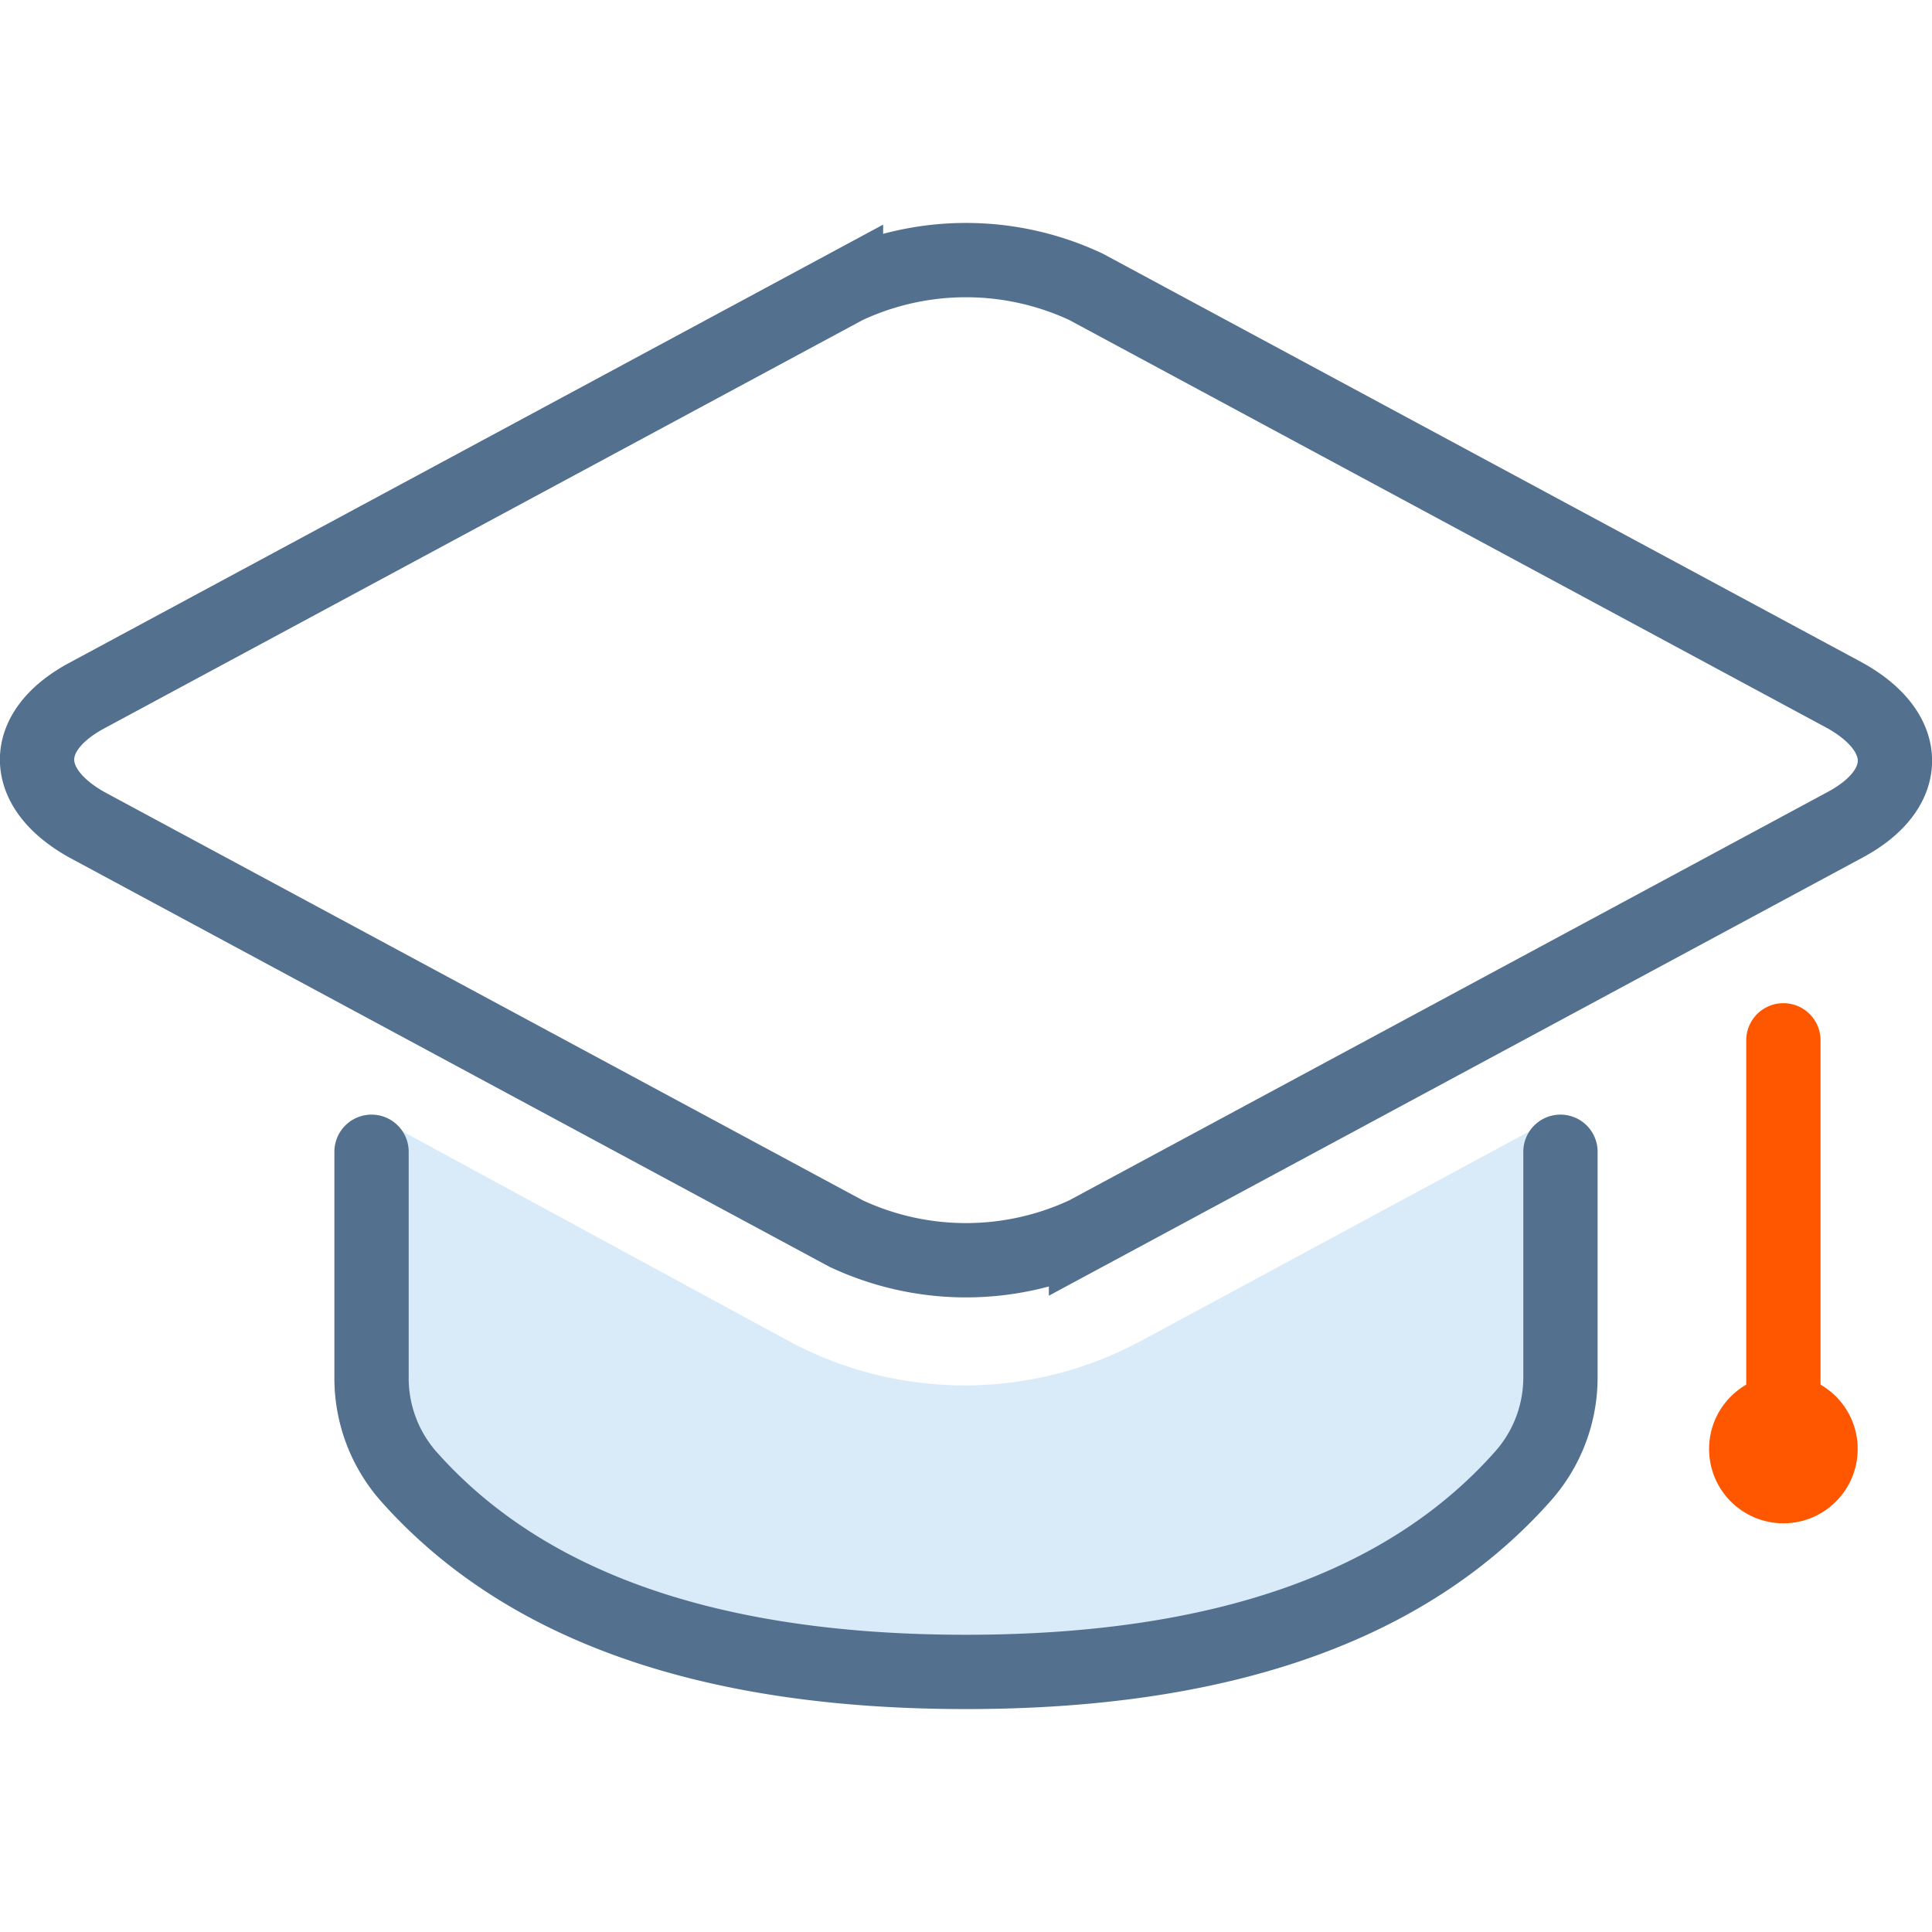
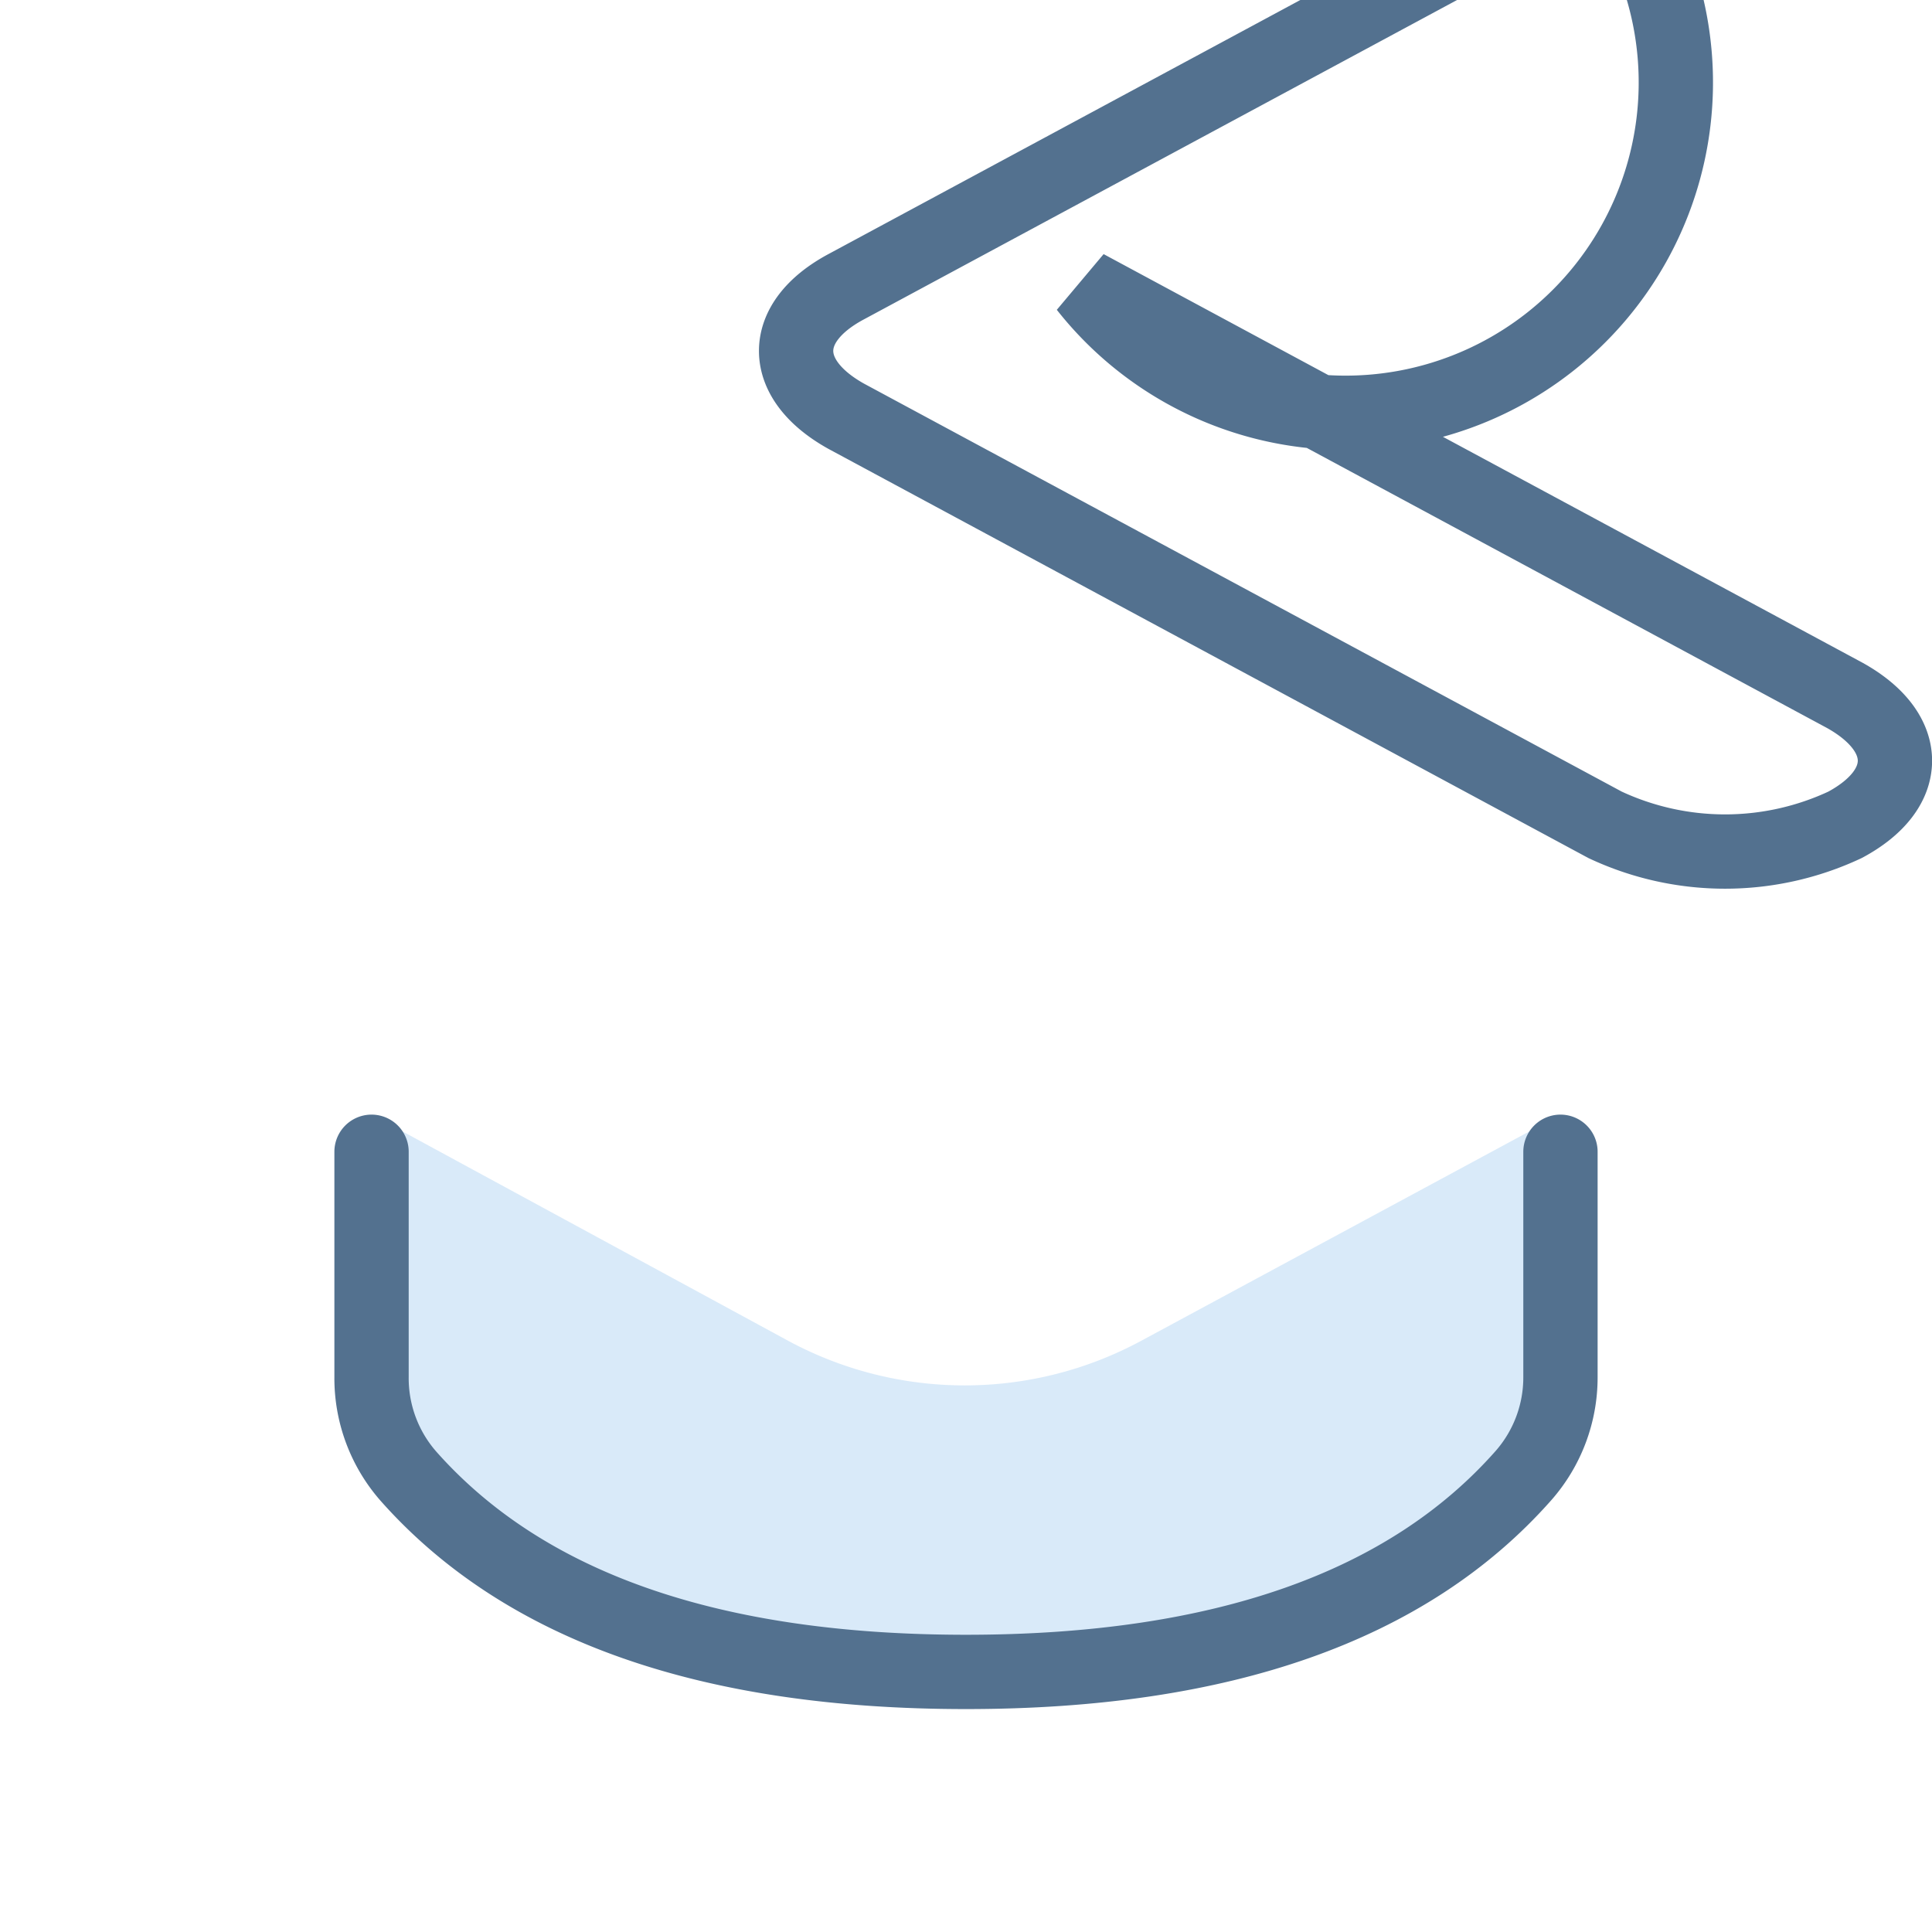
<svg xmlns="http://www.w3.org/2000/svg" viewBox="0 0 52 52">
  <defs>
    <style>.cls-1{fill:#2d8fe2;fill-opacity:0.18;}.cls-2,.cls-3,.cls-4,.cls-5{fill:none;}.cls-3,.cls-5{stroke:#53718f;}.cls-3,.cls-4{stroke-linecap:round;}.cls-3,.cls-4,.cls-5{stroke-width:2px;}.cls-4{stroke:#ff5600;}.cls-6{fill:#ff5600;}</style>
  </defs>
  <title>study-learning</title>
  <g id="Слой_2" data-name="Слой 2">
    <g id="dark">
      <g id="study-learning">
        <path id="Rectangle-Copy-19" class="cls-1" d="M42,30v6.88a4,4,0,0,1-1,2.65q-4.66,5.28-15,5.28T11,39.54a4,4,0,0,1-1-2.67L10,30l11.2,6.08a10,10,0,0,0,9.53,0Z" />
        <rect class="cls-2" width="52" height="52" />
        <path class="cls-3" d="M42,31v6.07a4,4,0,0,1-1,2.65Q36.33,45,26,45T11,39.74a4,4,0,0,1-1-2.68L10,31" />
-         <path id="Path-2-Copy-3" class="cls-4" d="M48,28V38" />
-         <path id="Rectangle-Copy-21" class="cls-5" d="M29.23,7.72l20.43,11c1.79,1,1.79,2.52,0,3.48l-20.43,11a7.61,7.61,0,0,1-6.46,0l-20.43-11c-1.79-1-1.79-2.52,0-3.48l20.43-11A7.61,7.61,0,0,1,29.23,7.72Z" />
-         <circle id="Oval-2-Copy-18" class="cls-6" cx="48" cy="39" r="2" />
+         <path id="Rectangle-Copy-21" class="cls-5" d="M29.23,7.72l20.43,11c1.79,1,1.79,2.52,0,3.48a7.61,7.61,0,0,1-6.46,0l-20.43-11c-1.79-1-1.79-2.52,0-3.48l20.43-11A7.61,7.61,0,0,1,29.23,7.72Z" />
      </g>
    </g>
  </g>
</svg>